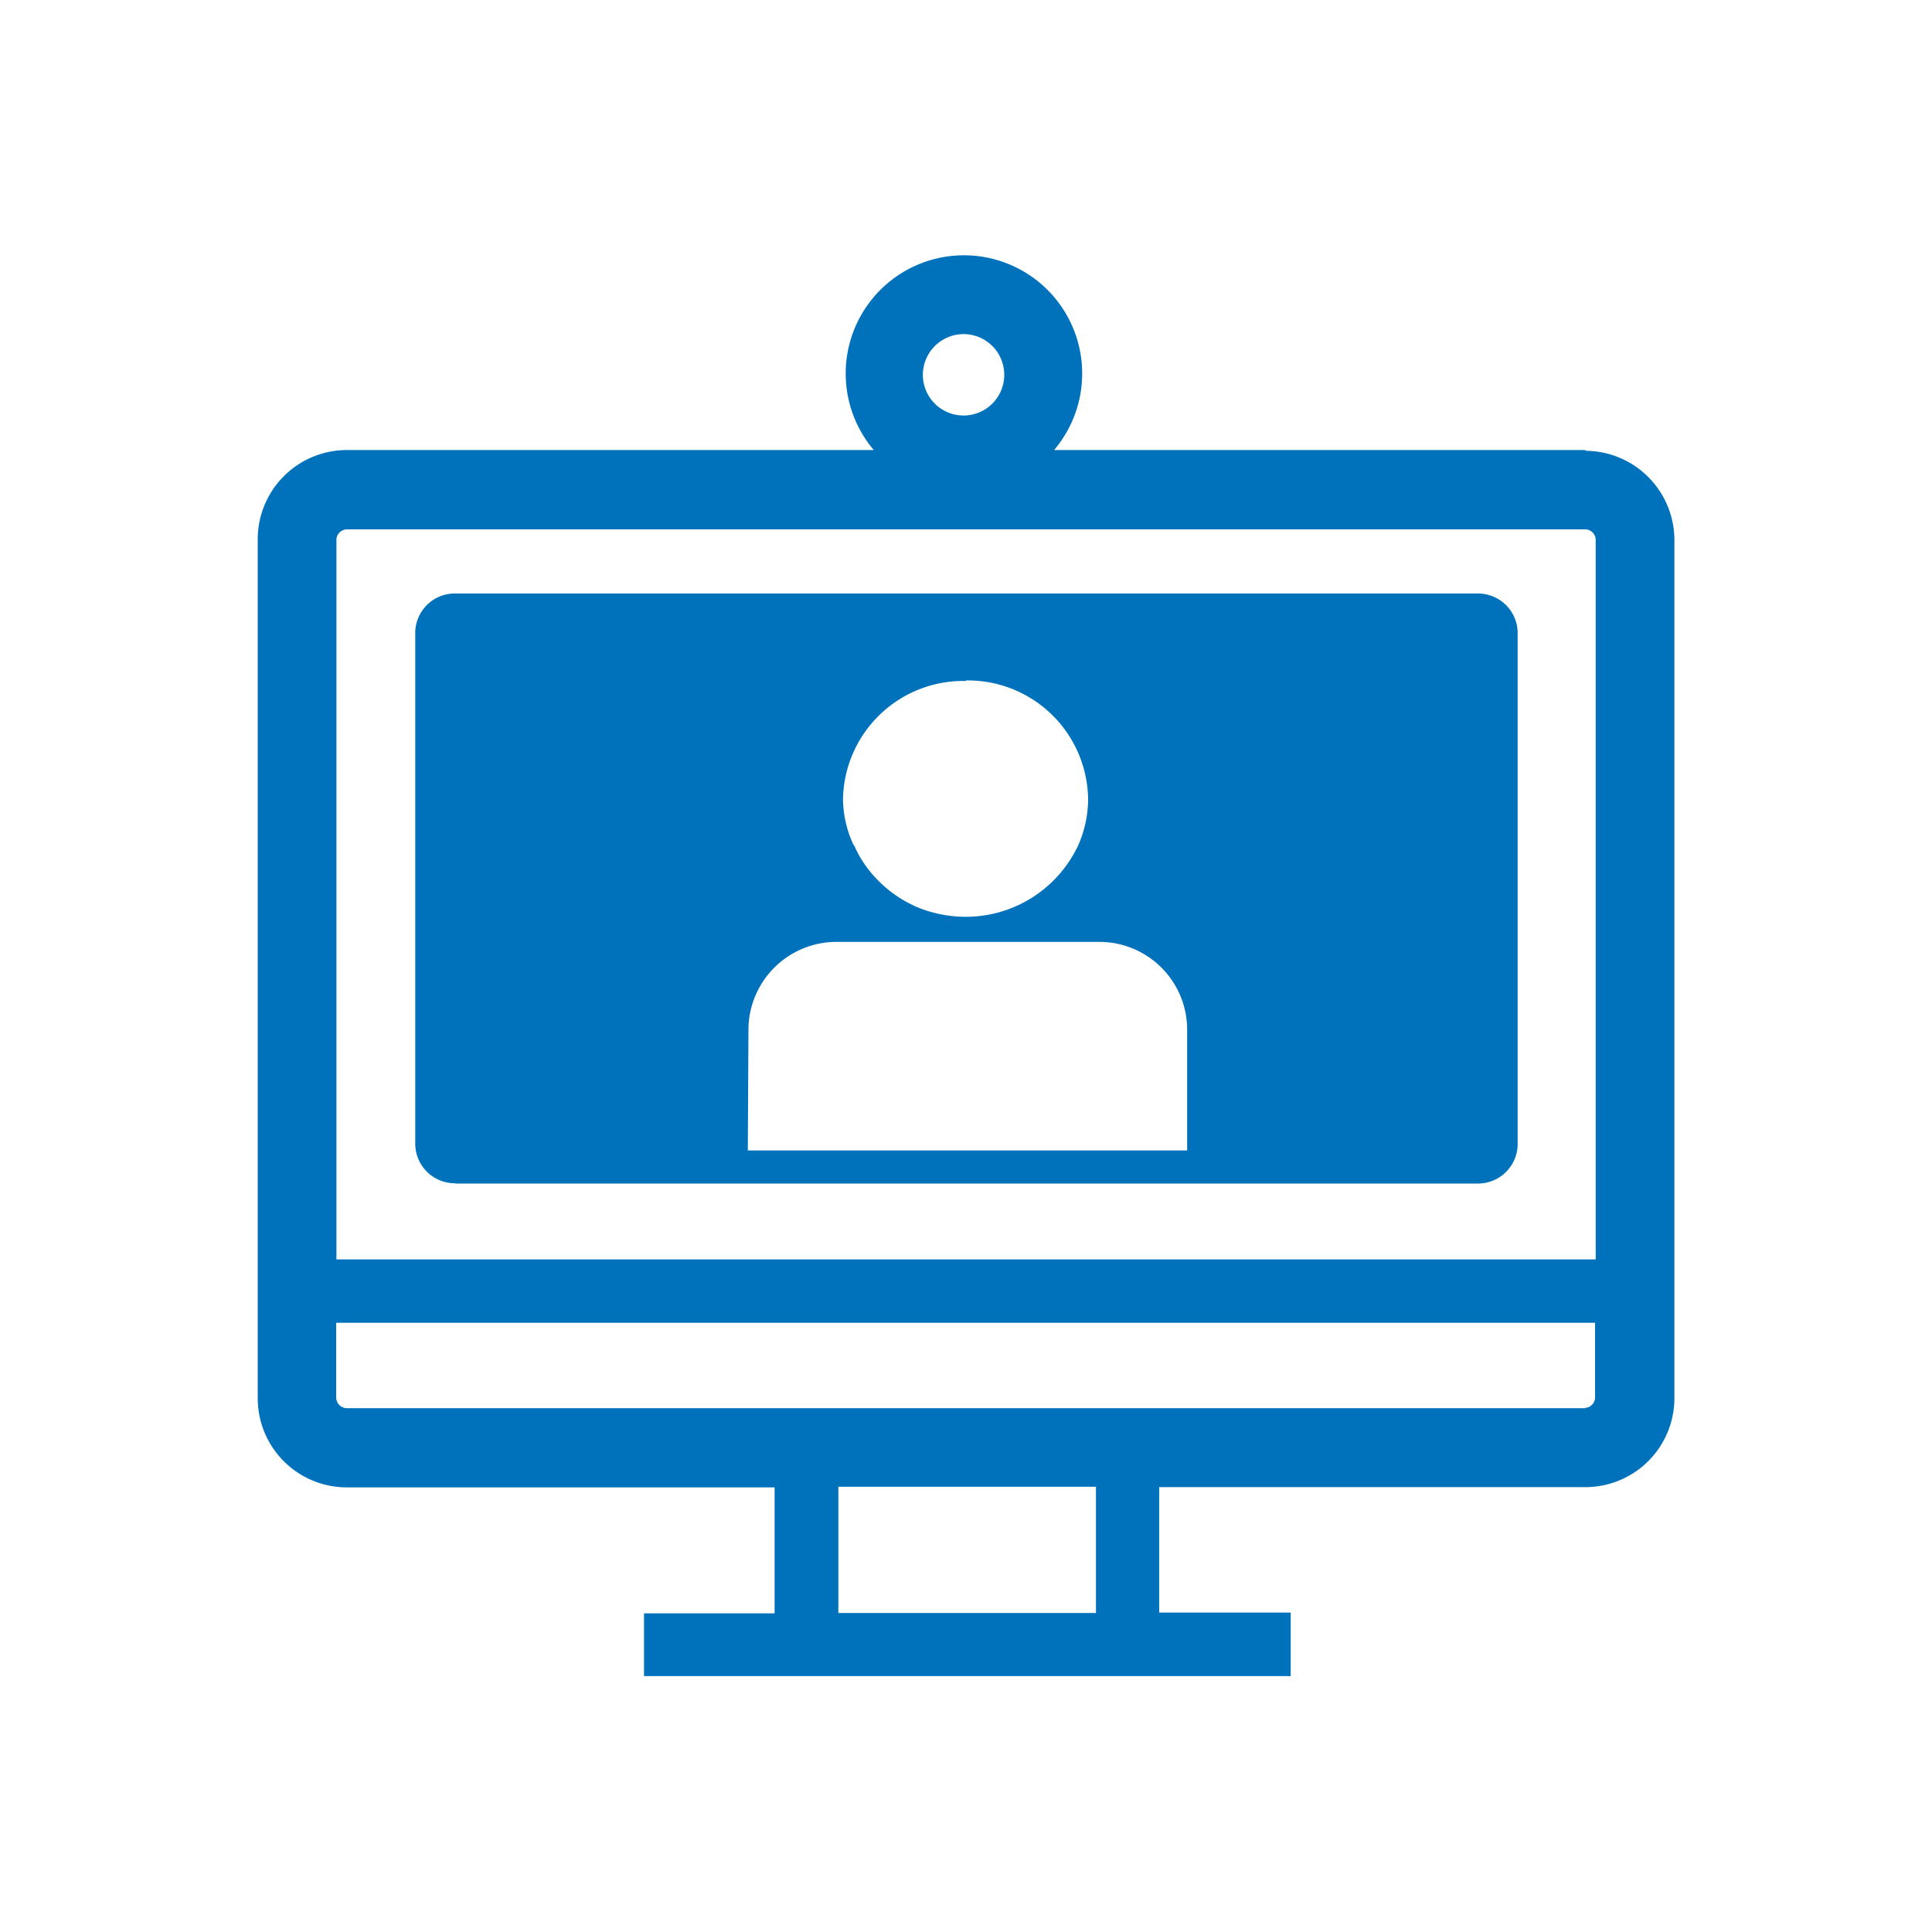
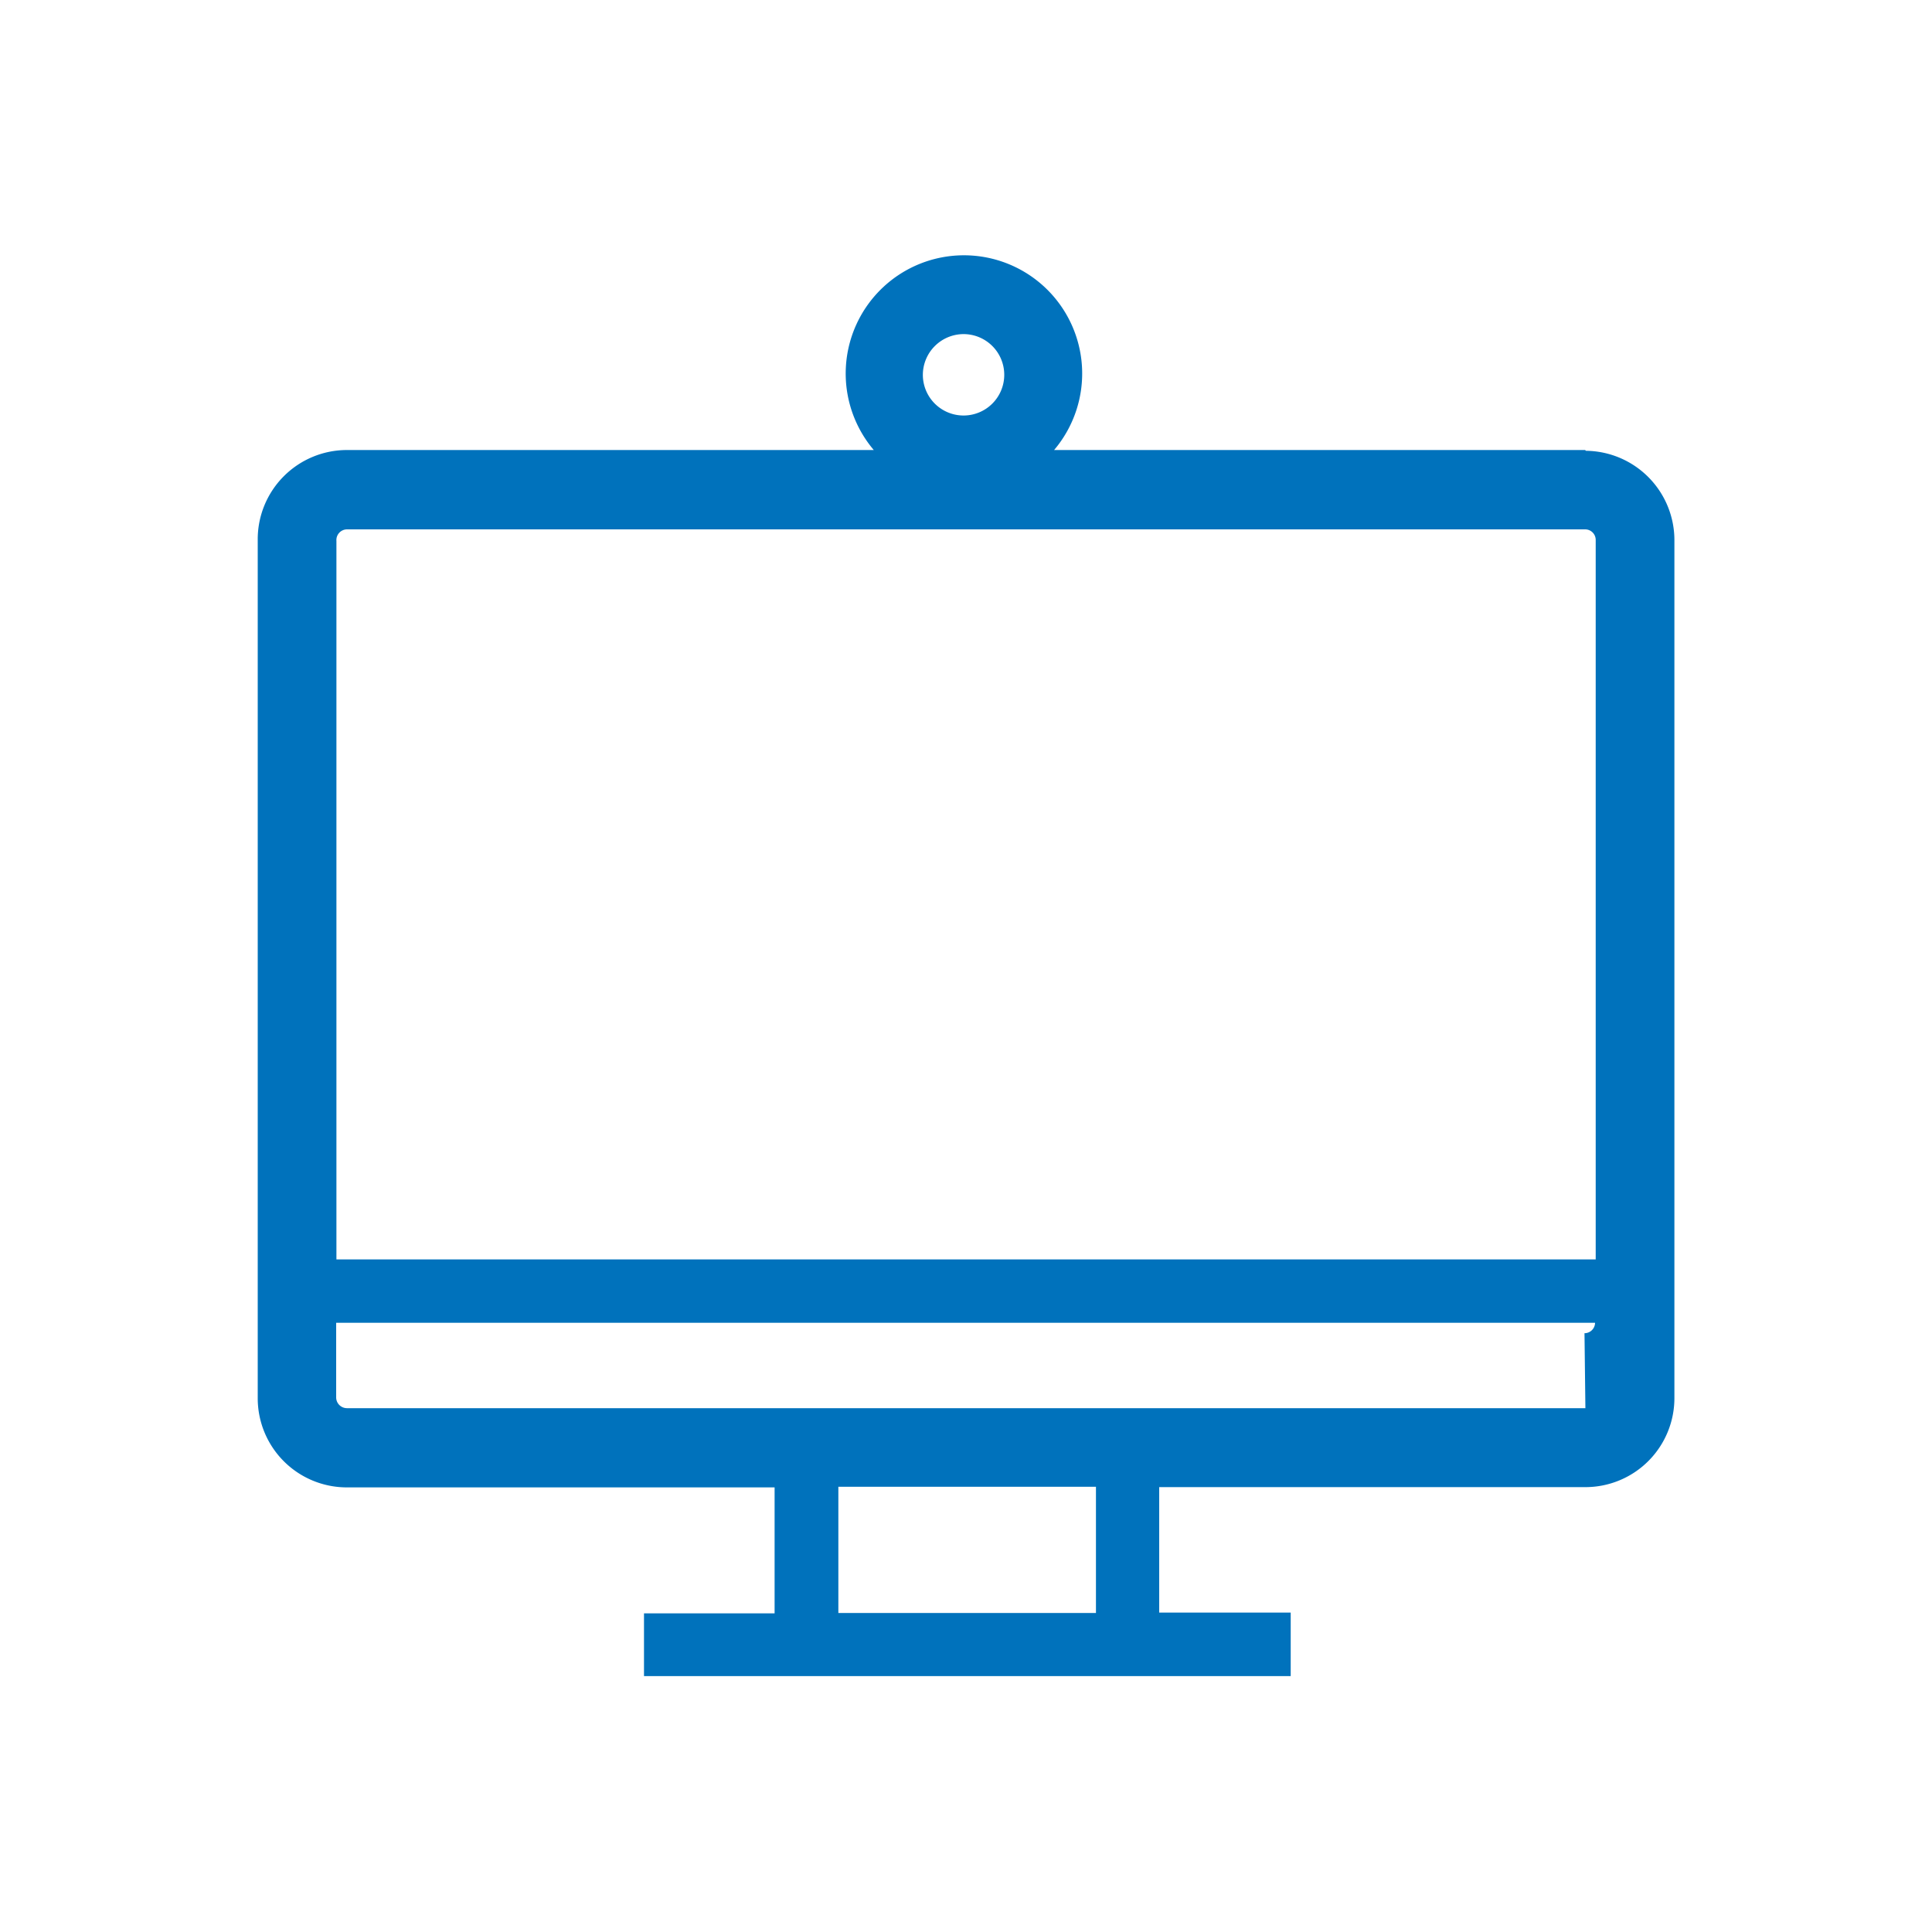
<svg xmlns="http://www.w3.org/2000/svg" viewBox="0 0 150 150">
  <defs>
    <style>
      .cls-1 {
        fill: none;
      }

      .cls-2 {
        fill: #0072bc;
      }
    </style>
  </defs>
  <g id="Layer_2" data-name="Layer 2">
    <g id="Layer_1-2" data-name="Layer 1">
      <g>
        <rect class="cls-1" width="150" height="150" />
        <g id="Layer_3" data-name="Layer 3">
-           <path class="cls-2" d="M123.07,34.94H81.84a9.18,9.18,0,1,0-14,0H26.93a6.93,6.93,0,0,0-6.92,7V42h0v66.59a6.92,6.92,0,0,0,6.92,6.89H60.14v9.78H50v4.87h50.21v-4.93H90v-9.74h33.05A6.91,6.91,0,0,0,130,108.5h0V42a6.94,6.94,0,0,0-6.87-7Zm-48.27-9a3.16,3.16,0,1,1-3.15,3.17h0a3.17,3.17,0,0,1,3.15-3.17ZM26.93,41.1h96.14a.82.82,0,0,1,.82.81V97.78H26.12V42A.83.83,0,0,1,26.93,41.1Zm58.16,84.13h-20v-9.8h20Zm38-15.9H26.93a.84.84,0,0,1-.83-.81V102.7h97.74v5.8a.82.82,0,0,1-.82.81h0Z" />
-           <path class="cls-2" d="M35.36,91.89h79.35a3.08,3.08,0,0,0,3.12-3h0V49.08a3.08,3.08,0,0,0-3.13-3H35.36a3.07,3.07,0,0,0-3.12,3h0V88.87a3.08,3.08,0,0,0,3.12,3ZM75,52.83A9.34,9.34,0,0,1,84.48,62h0a8.92,8.92,0,0,1-.75,3.59A9.64,9.64,0,0,1,75,71.18a9.93,9.93,0,0,1-3.72-.72,9.5,9.5,0,0,1-3-2,8.84,8.84,0,0,1-1.9-2.68c0-.08-.11-.16-.14-.24A8.59,8.59,0,0,1,65.45,62,9.35,9.35,0,0,1,75,52.87Zm-16.89,27a6.84,6.84,0,0,1,7-6.7H85.17a6.82,6.82,0,0,1,7,6.69h0v9.5H58.06Z" />
+           <path class="cls-2" d="M123.07,34.94H81.84a9.18,9.18,0,1,0-14,0H26.93a6.93,6.93,0,0,0-6.92,7V42h0v66.59a6.92,6.92,0,0,0,6.92,6.89H60.14v9.78H50v4.87h50.21v-4.93H90v-9.74h33.05A6.91,6.91,0,0,0,130,108.5h0V42a6.94,6.94,0,0,0-6.87-7Zm-48.27-9a3.16,3.16,0,1,1-3.15,3.17h0a3.17,3.17,0,0,1,3.15-3.17ZM26.93,41.1h96.14a.82.82,0,0,1,.82.81V97.78H26.12V42A.83.83,0,0,1,26.93,41.1Zm58.16,84.13h-20v-9.8h20Zm38-15.9H26.93a.84.84,0,0,1-.83-.81V102.7h97.74a.82.82,0,0,1-.82.81h0Z" />
        </g>
      </g>
    </g>
  </g>
</svg>